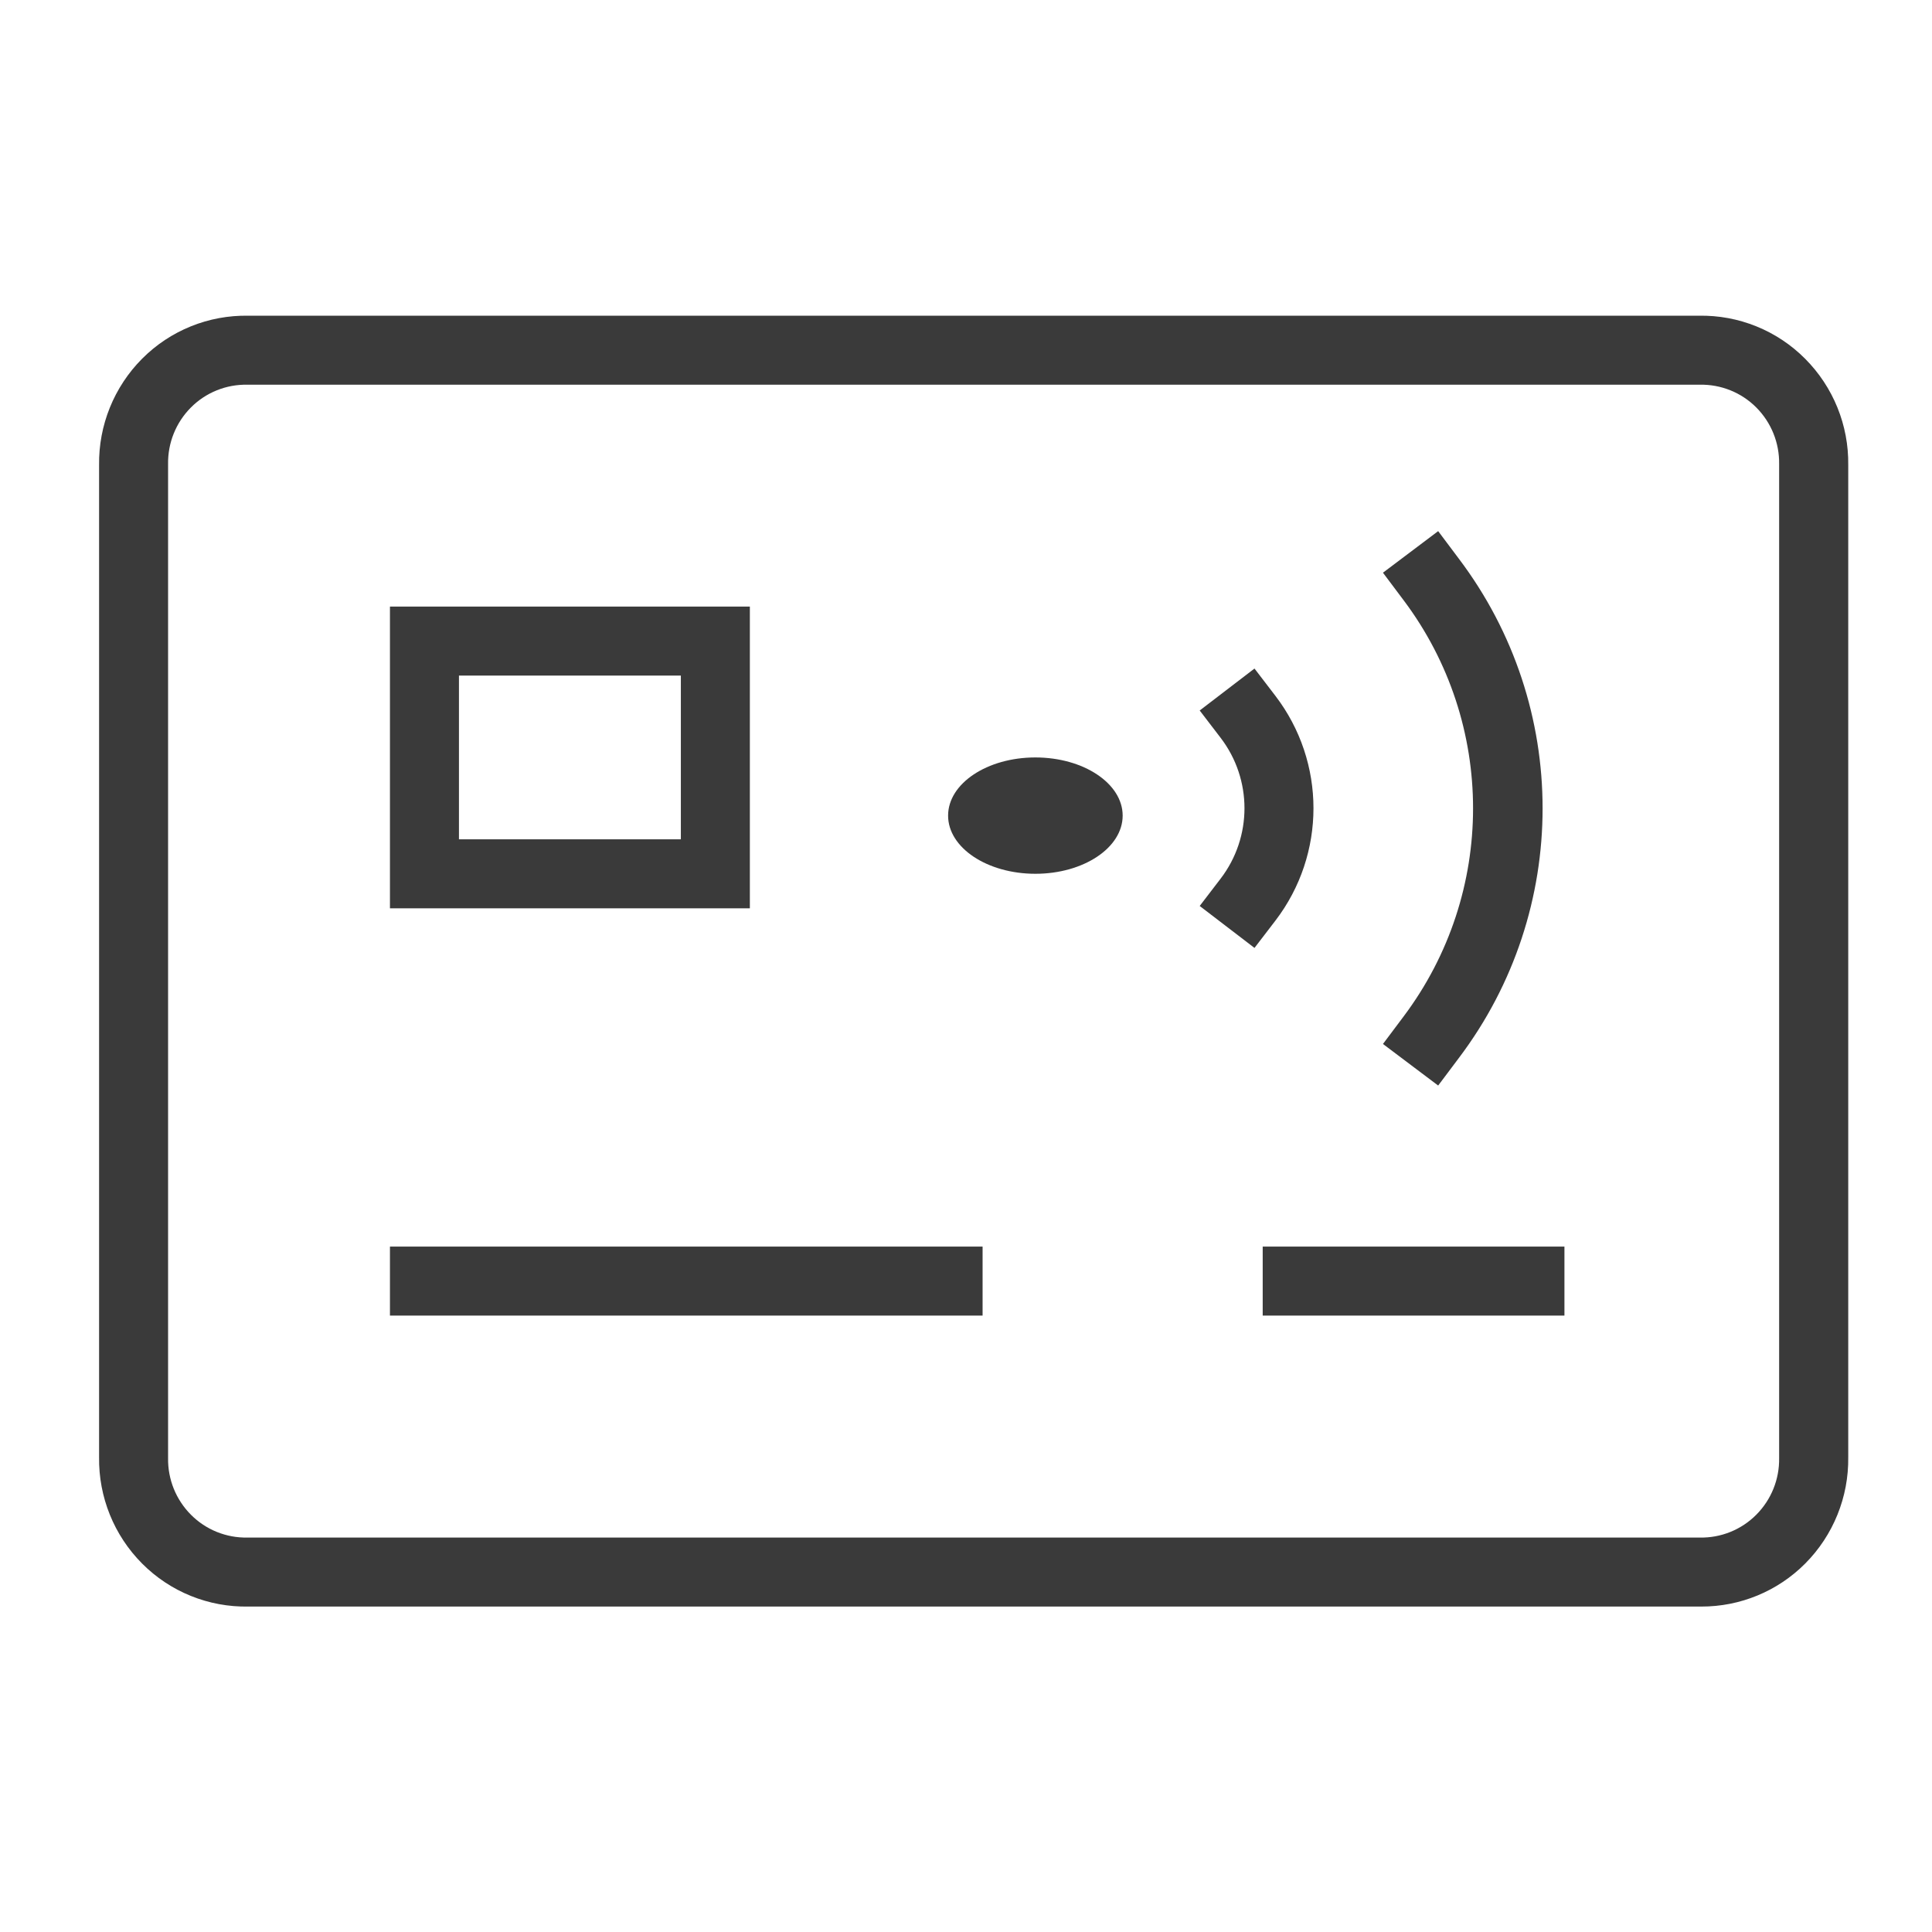
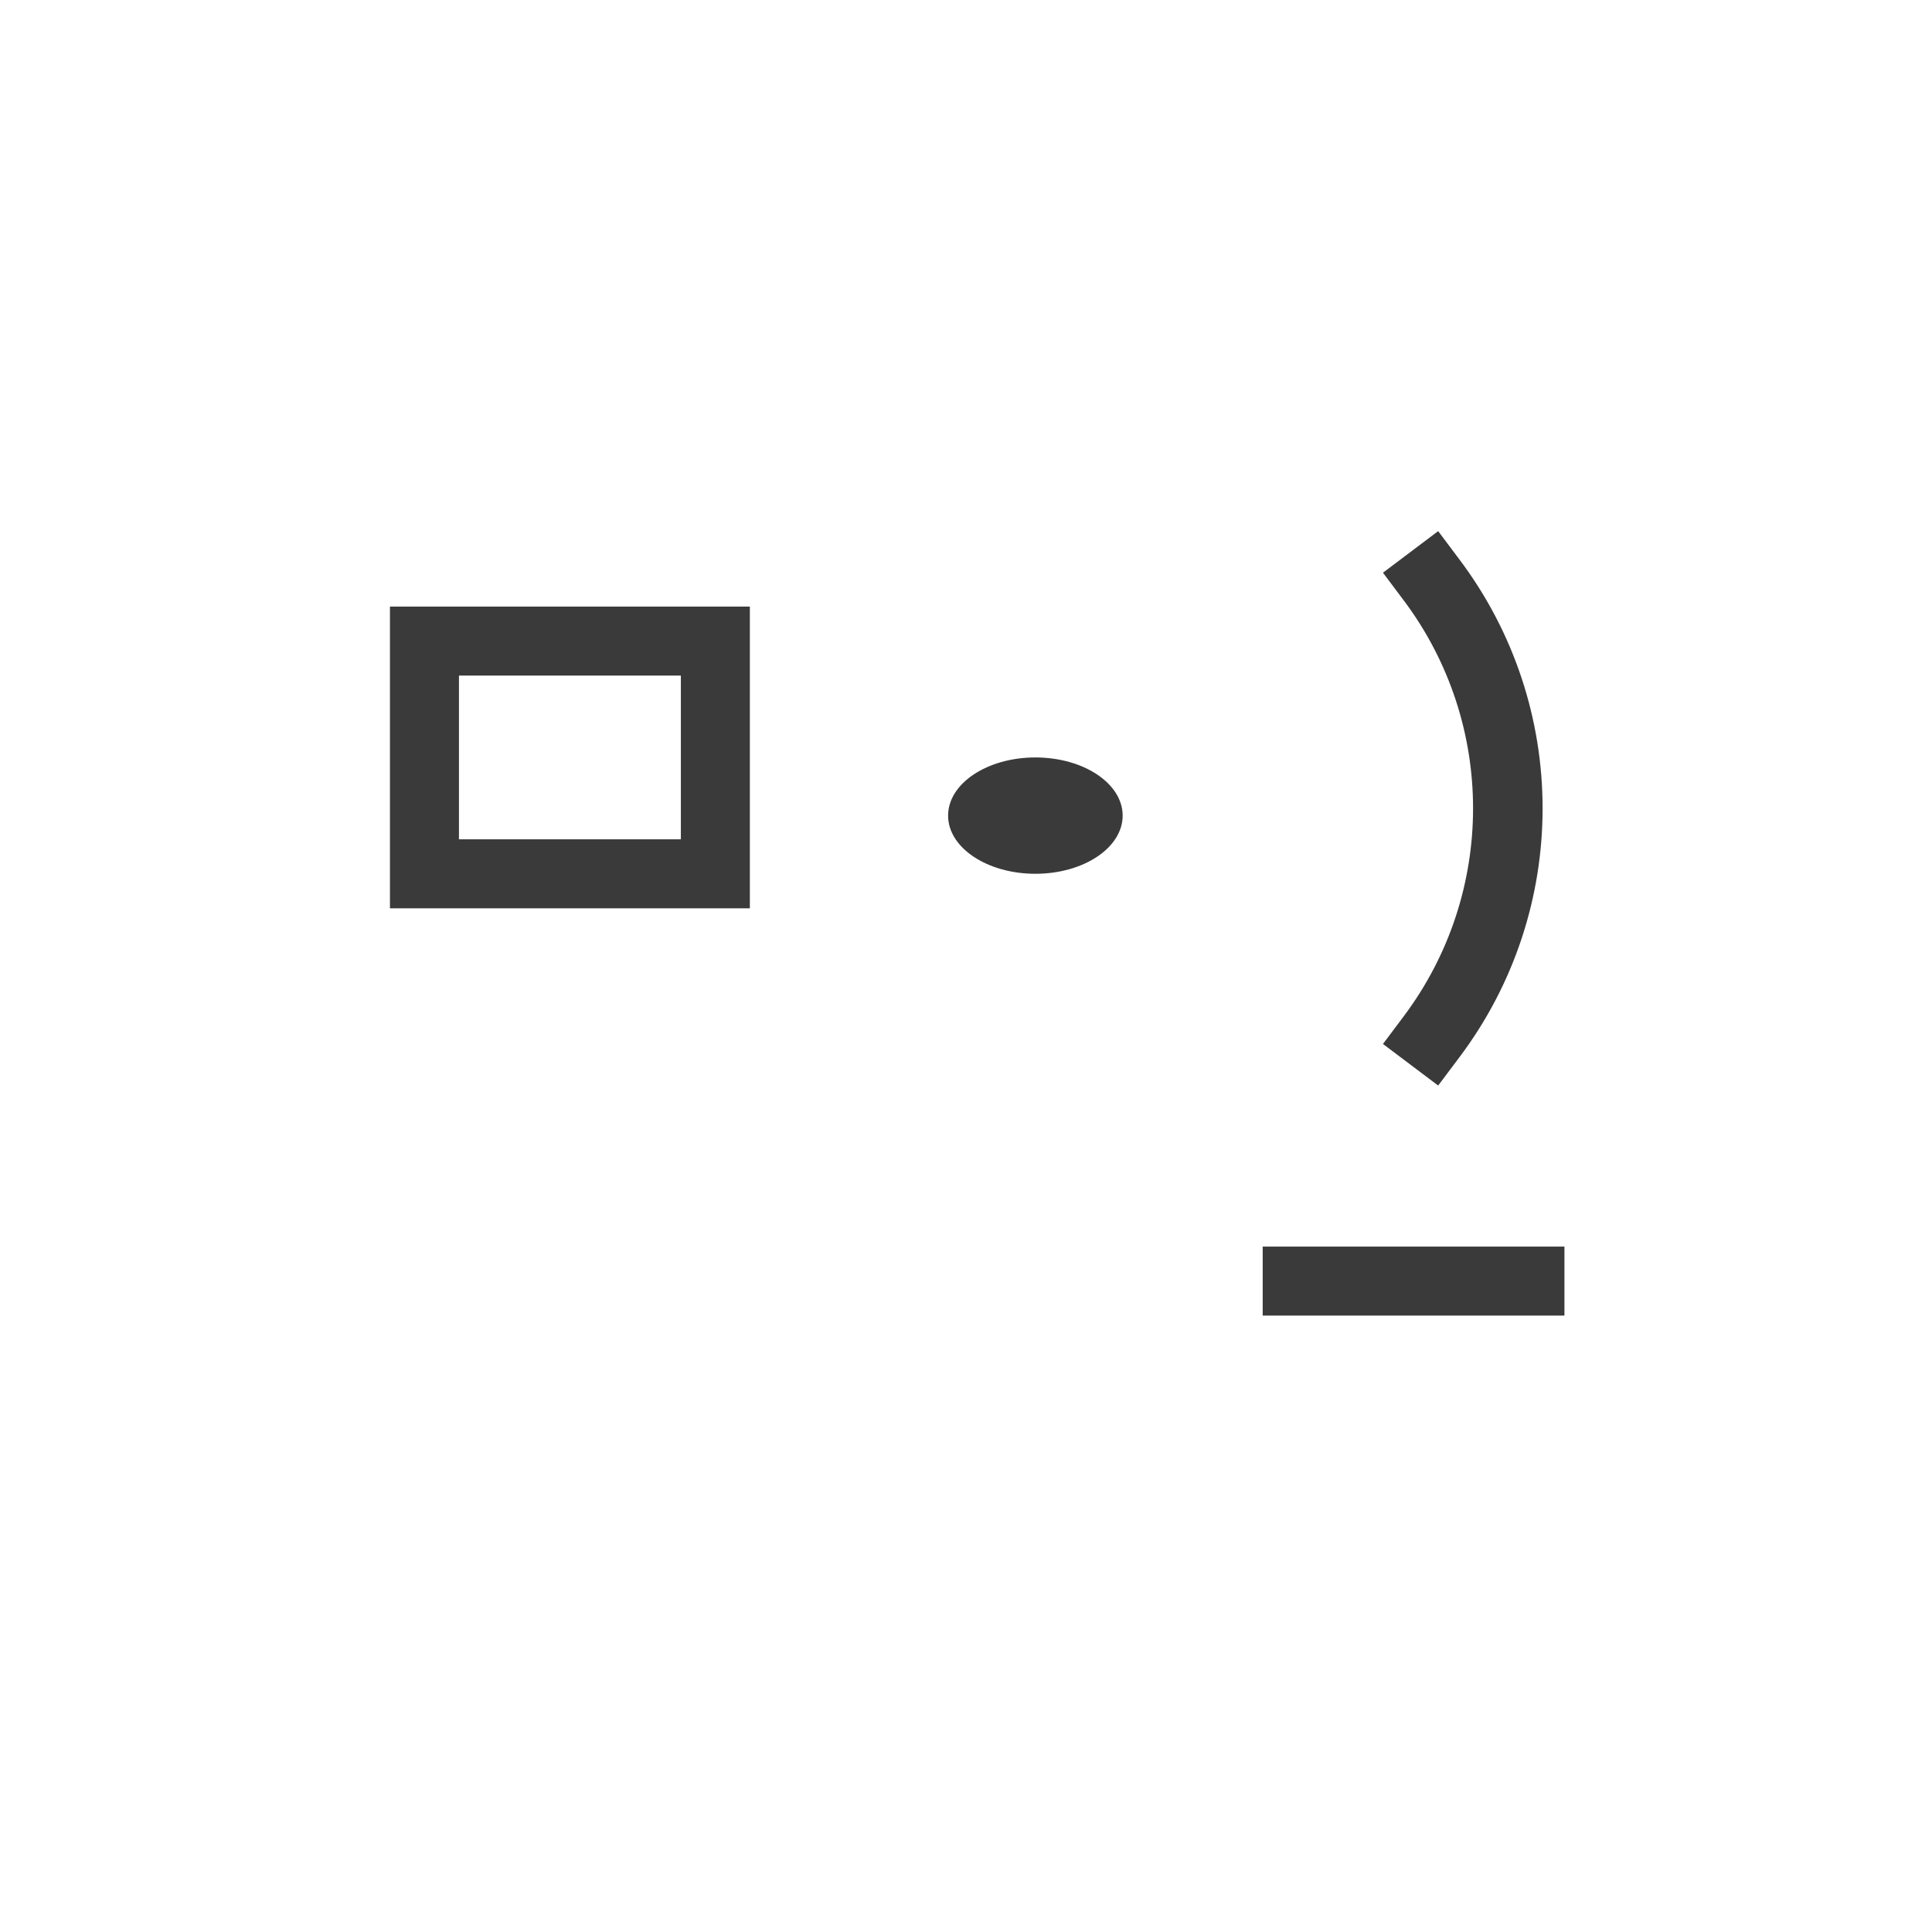
<svg xmlns="http://www.w3.org/2000/svg" height="56" viewBox="0 0 56 56" width="56">
  <g fill="none">
-     <path d="m0 0h56v56h-56z" fill="#fff" opacity="0" />
    <g fill="#3a3a3a" transform="translate(2.871 9.15)">
-       <path d="m25.61 28.983h-17.178v-2h17.178z" />
      <path d="m42.475 28.983h-8.746v-2h8.746z" />
-       <path d="m46.438 37.417h-42.108c-1.154.022-2.268-.428-3.082-1.247-.814-.817-1.263-1.929-1.247-3.082v-28.758c-.016-1.153.434-2.265 1.247-3.082.814-.819 1.928-1.269 3.082-1.247h42.039c1.154-.022 2.268.428 3.082 1.247.815.817 1.266 1.928 1.25 3.082v28.758c.016 1.153-.434 2.265-1.247 3.082-.798.802-1.884 1.251-3.016 1.247zm-42.126-2h42.084c.614.013 1.207-.226 1.64-.662.433-.435.672-1.026.662-1.64v-28.814c.01-.614-.229-1.205-.662-1.64-.433-.435-1.026-.673-1.64-.66h-42.095c-.614-.013-1.207.226-1.64.662-.432.435-.67 1.025-.66 1.638v28.814c-.01.614.229 1.205.662 1.64.433.436 1.026.675 1.64.662z" />
-       <path d="m33.491 18.326-1.588-1.216.608-.794c.92-1.204.92-2.874 0-4.078l-.608-.794 1.588-1.216.608.794c1.469 1.922 1.469 4.589 0 6.511z" />
      <path d="m38.815 22.315-1.6-1.205.6-.8c2.682-3.573 2.682-8.487 0-12.06l-.6-.8 1.6-1.205.6.8c3.236 4.281 3.236 10.19 0 14.471z" />
      <ellipse cx="27.14" cy="14.491" rx="2.53" ry="1.686" />
      <path d="m8.432 8.432h10.432v8.746h-10.432zm8.432 2h-6.432v4.746h6.432z" />
    </g>
  </g>
</svg>